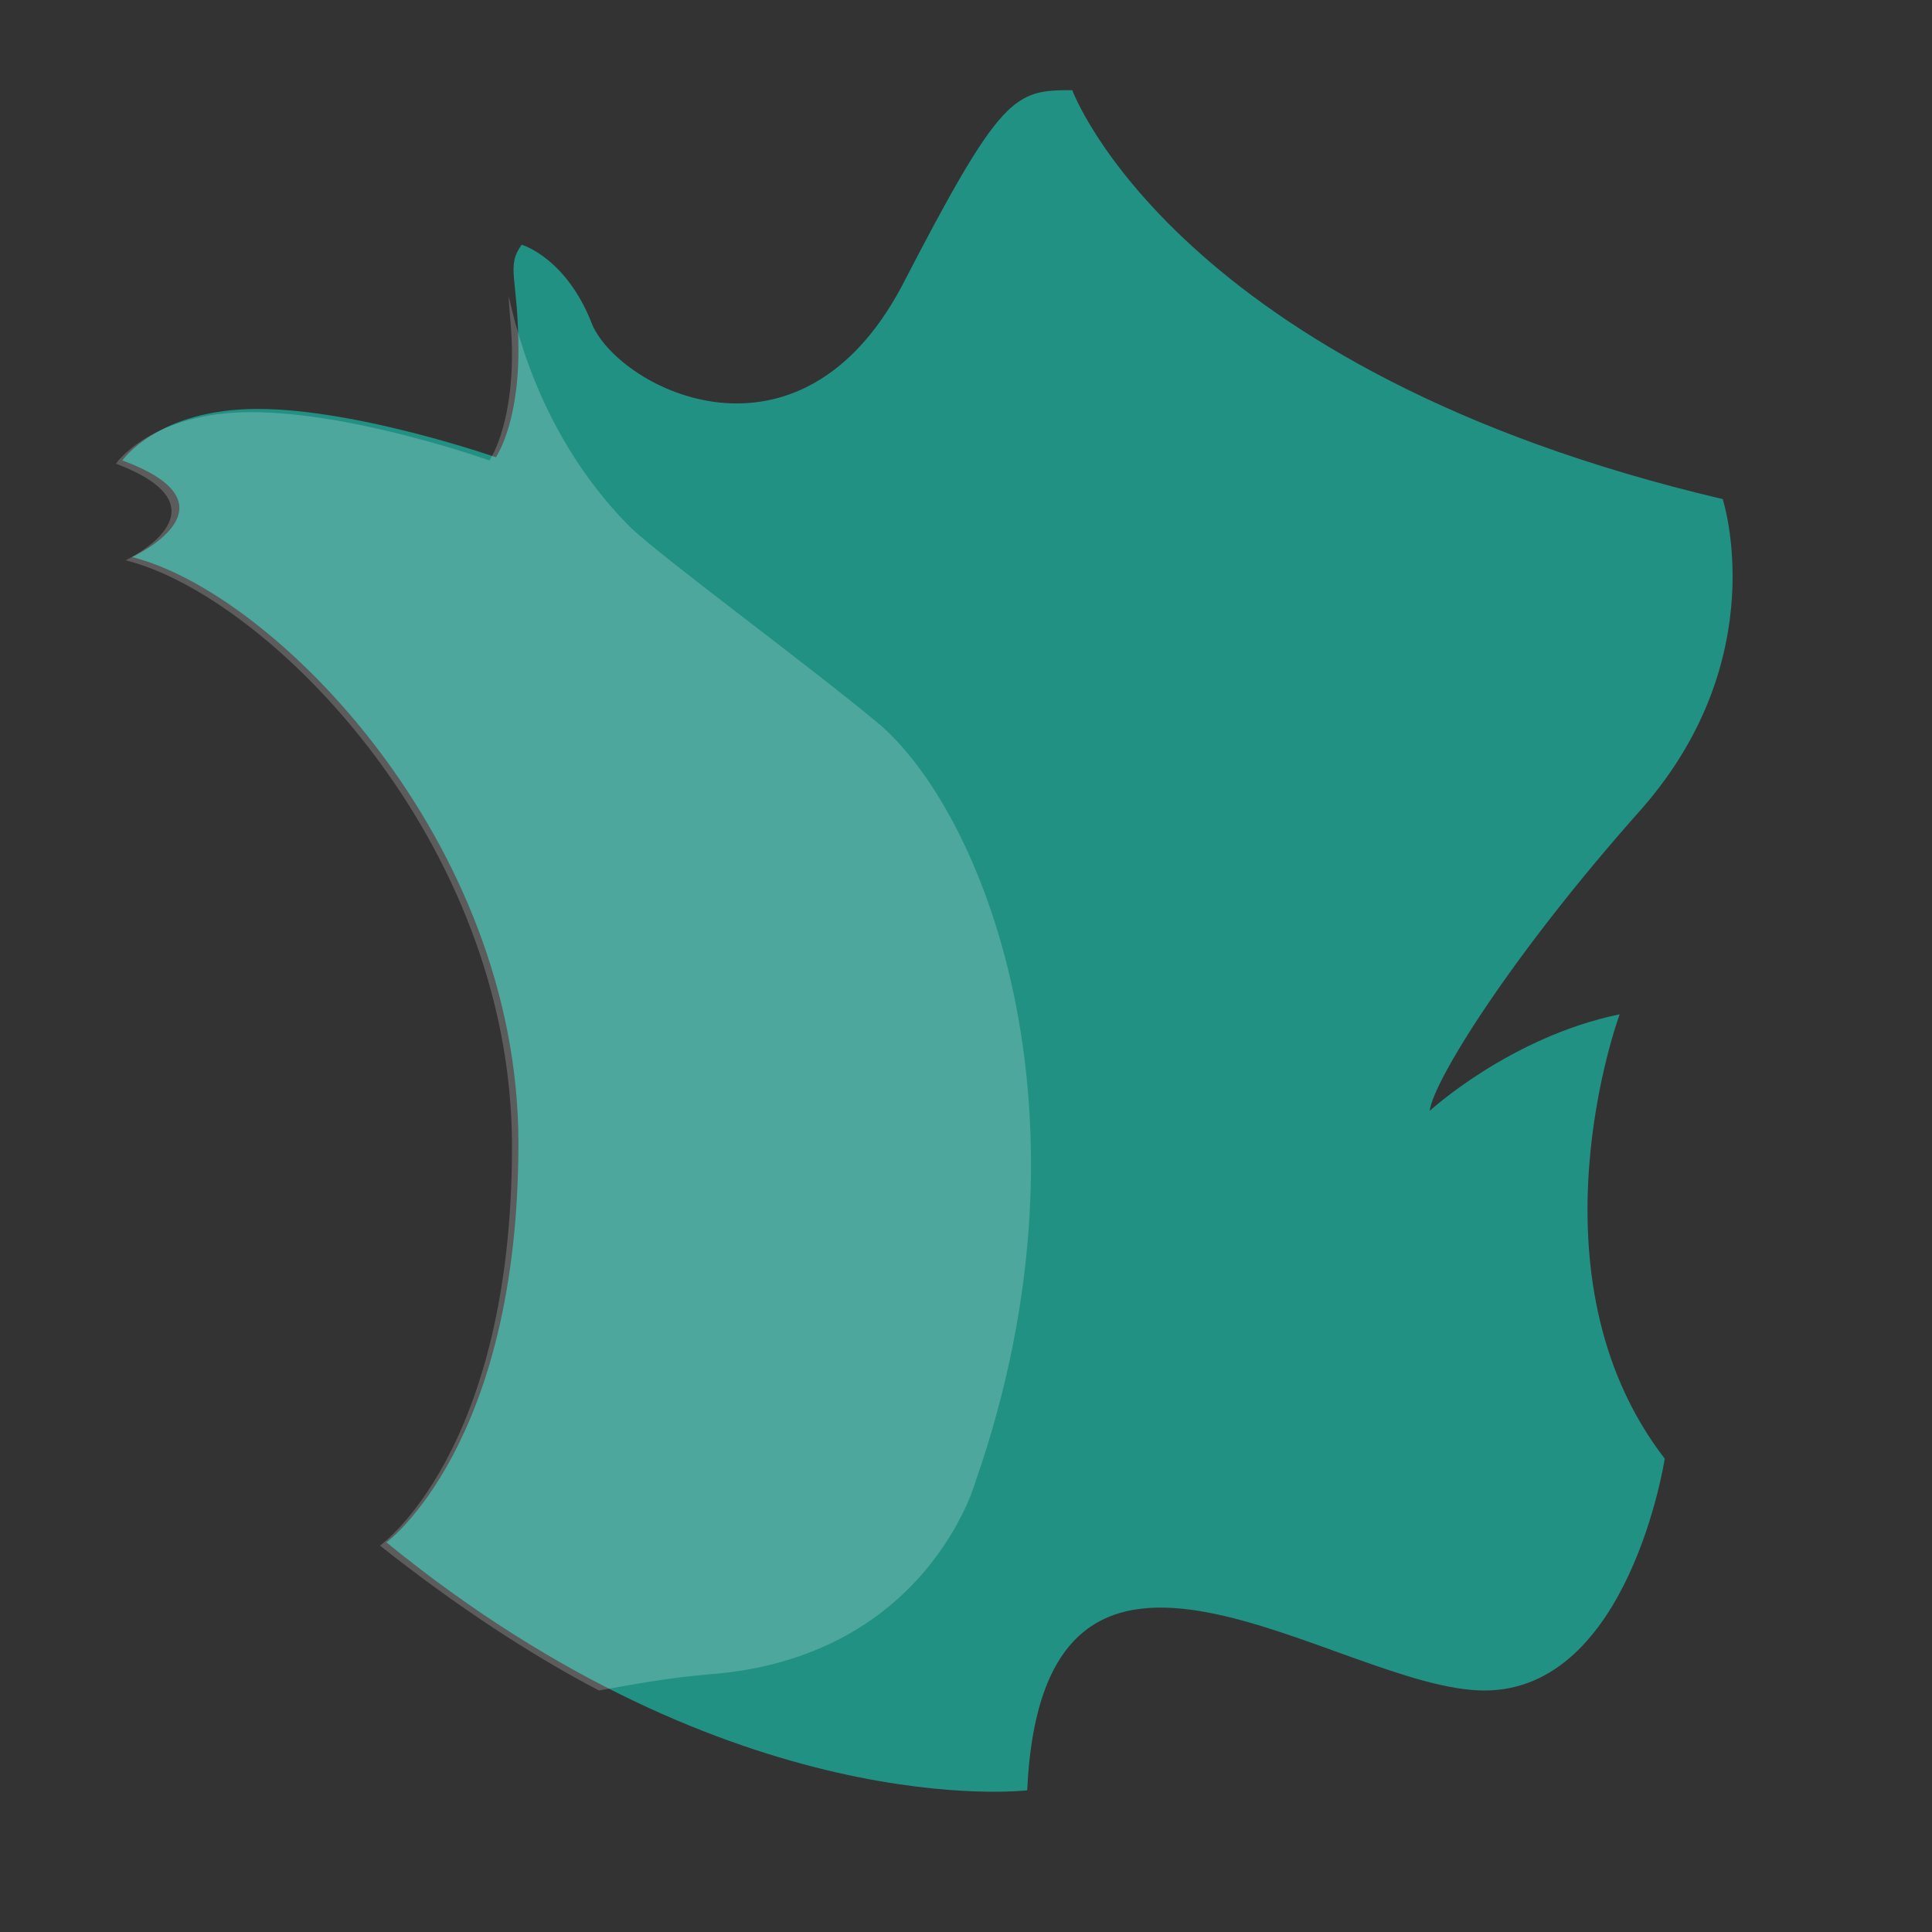
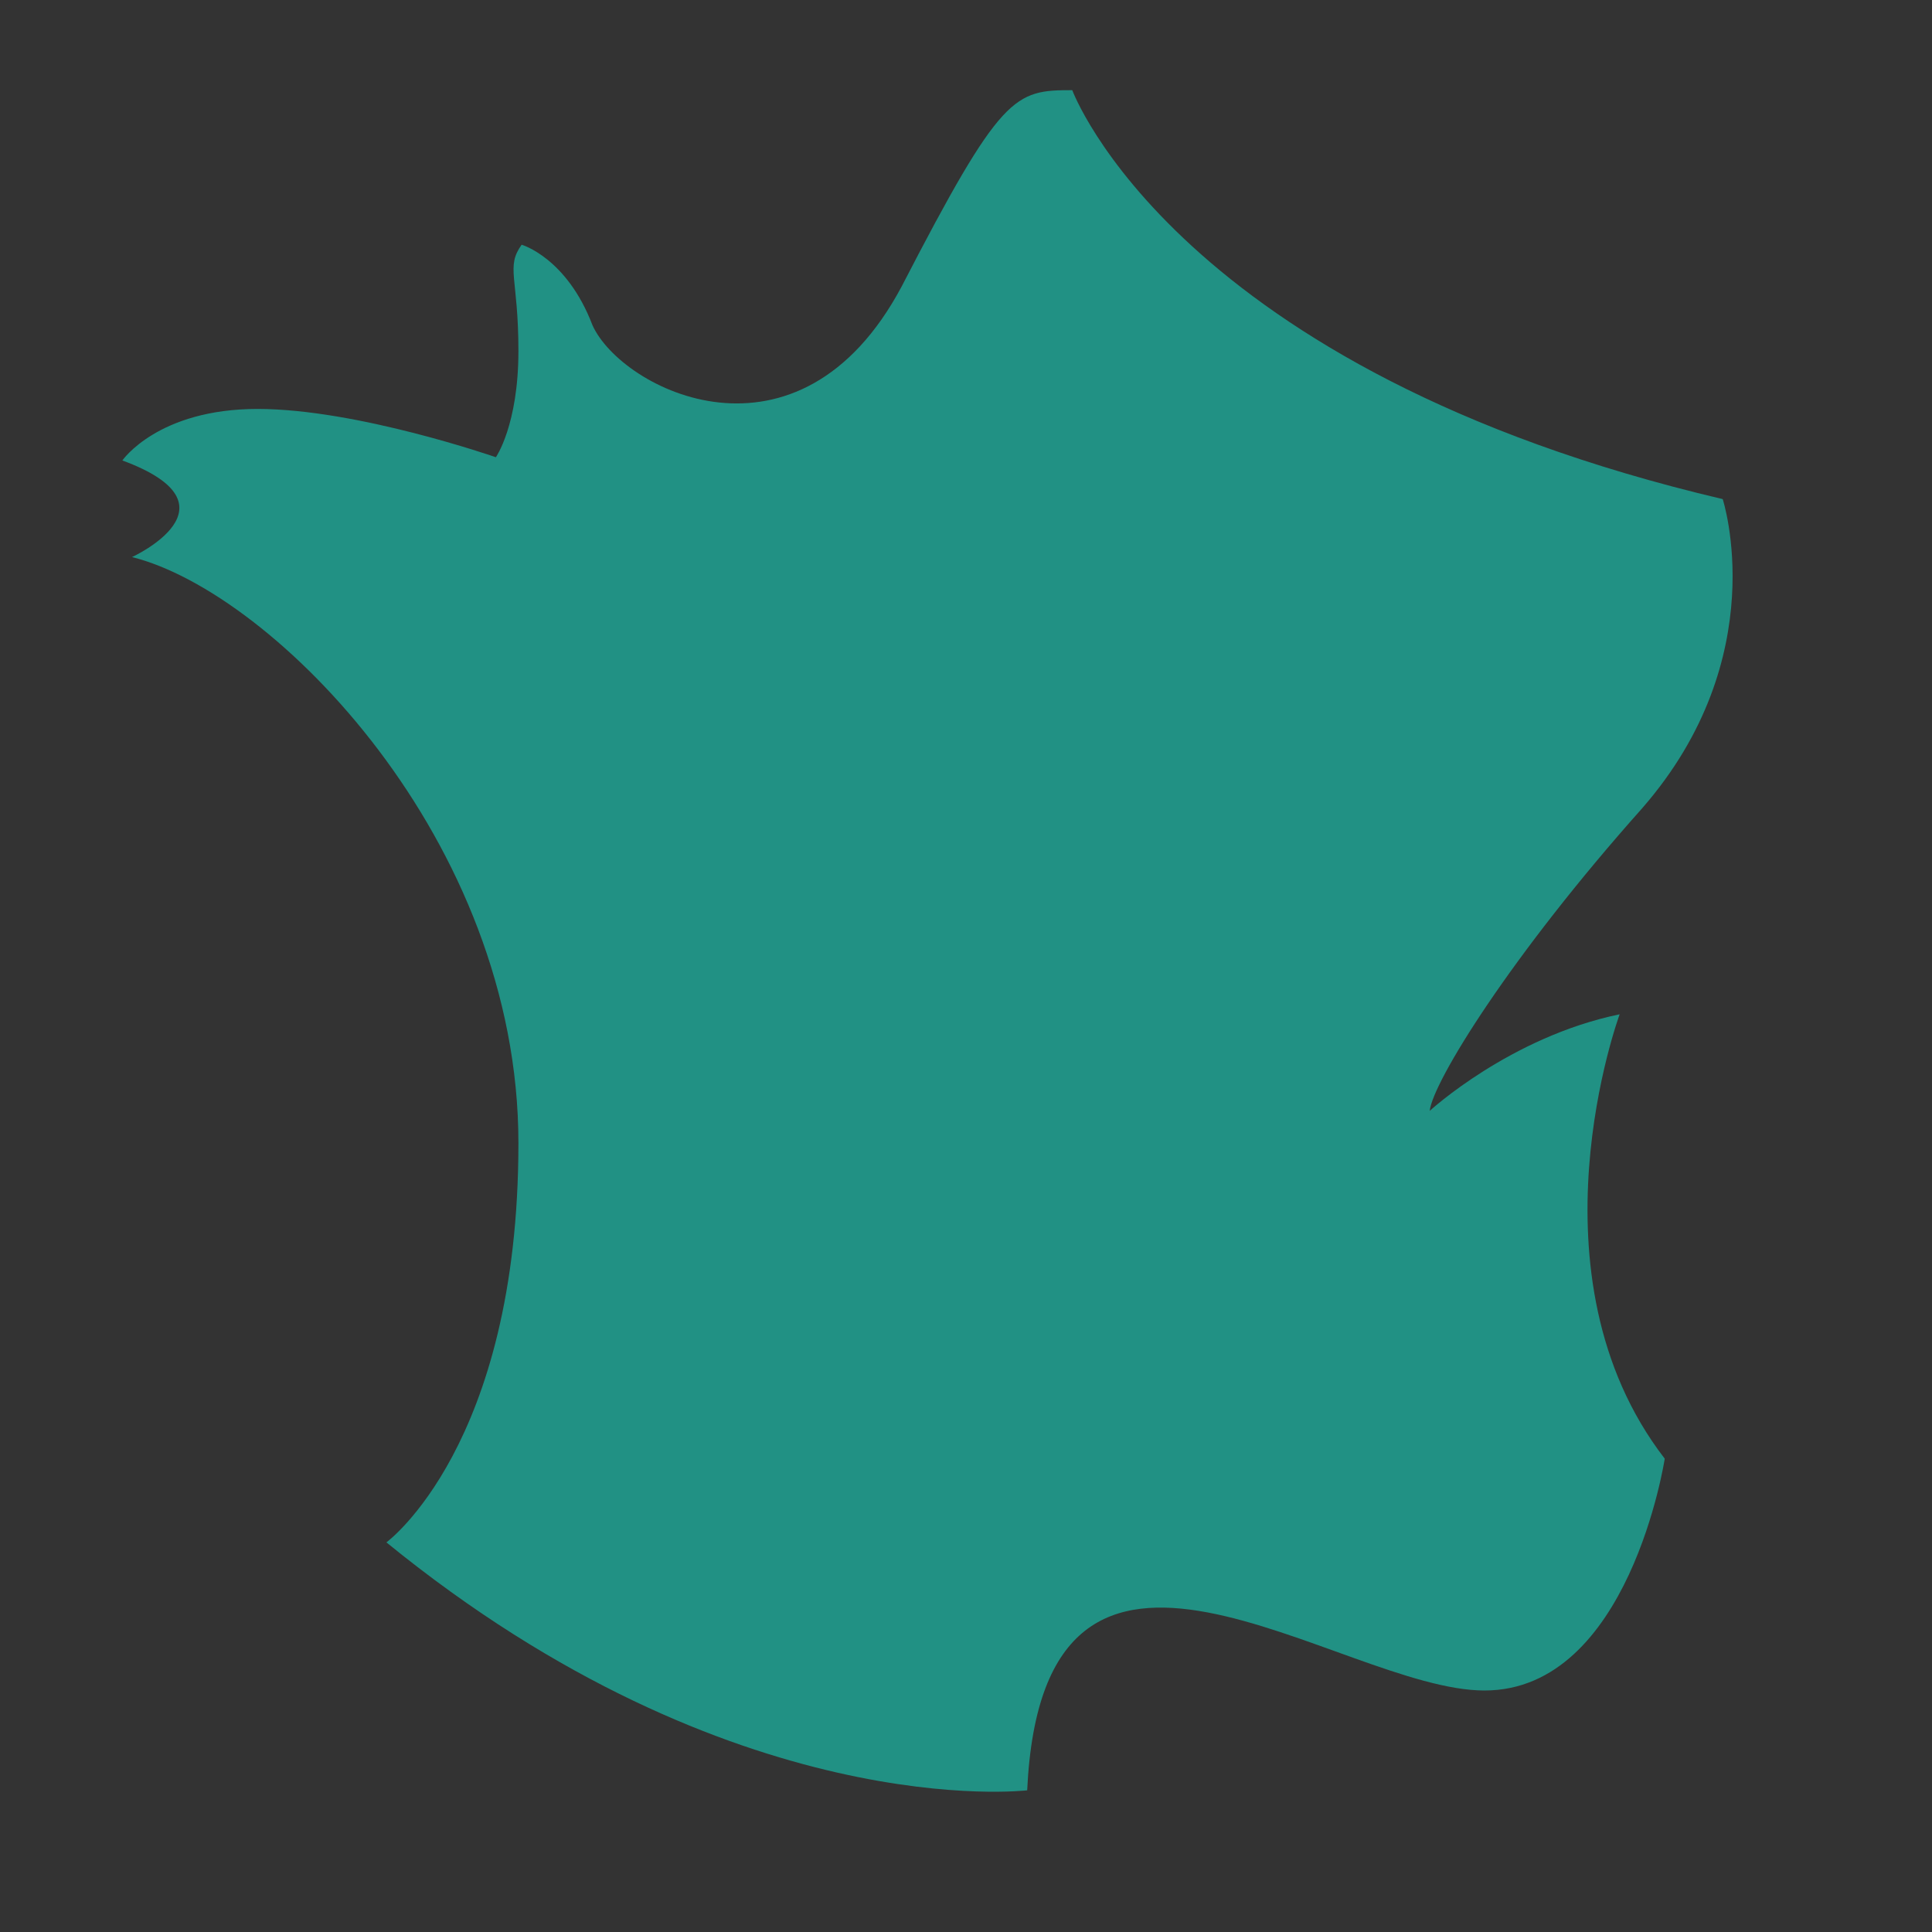
<svg xmlns="http://www.w3.org/2000/svg" version="1.1" id="Calque_1" x="0px" y="0px" viewBox="0 0 60 60" style="enable-background:new 0 0 60 60;" xml:space="preserve">
  <rect x="0" y="0" width="60" height="60" fill="#333333" stroke="none" />
  <style type="text/css">
	.st0{fill:#219184;}
	.st1{opacity:0.2;fill:#FFFFFF;enable-background:new    ;}
</style>
  <path class="st0" d="M33.3,2.8c0,0,3.2,8.7,20.2,12.7c0,0,1.6,4.9-2.5,9.6c-4.1,4.6-6.5,8.5-6.6,9.4c0,0,2.5-2.3,5.9-3  c0,0-3,8.1,1.4,13.8c0,0-1.1,7.2-5.6,7.2S32.4,45,31.9,55.6c0,0-9.1,1.1-19.9-7.7c0,0,4.1-3,4.1-12.4s-7.6-17.1-12-18.2  c0,0,3.5-1.6-0.3-3c0,0,1.1-1.6,4.2-1.6s7.4,1.5,7.4,1.5s0.7-1,0.7-3.3s-0.4-2.6,0.1-3.3c0,0,1.4,0.4,2.2,2.5c0.9,2,6.4,4.8,9.6-1.2  C31.1,2.9,31.5,2.8,33.3,2.8z" />
-   <path class="st1" d="M27.2,22.4c-2.3-1.9-6.4-4.9-7.6-6c-2.2-2.2-3.3-4.9-3.8-7.2c0,0.4,0.1,1,0.1,1.8c0,2.3-0.7,3.3-0.7,3.3  s-4.2-1.5-7.4-1.5c-3.1,0-4.2,1.6-4.2,1.6c3.7,1.4,0.3,3,0.3,3c4.4,1.1,12,8.7,12,18.2S11.8,48,11.8,48c2.4,1.9,4.7,3.4,6.8,4.5  c1.1-0.2,2.2-0.4,3.4-0.5c6.8-0.5,8.3-6,8.3-6C34.3,34.5,30.5,25.1,27.2,22.4z" />
</svg>